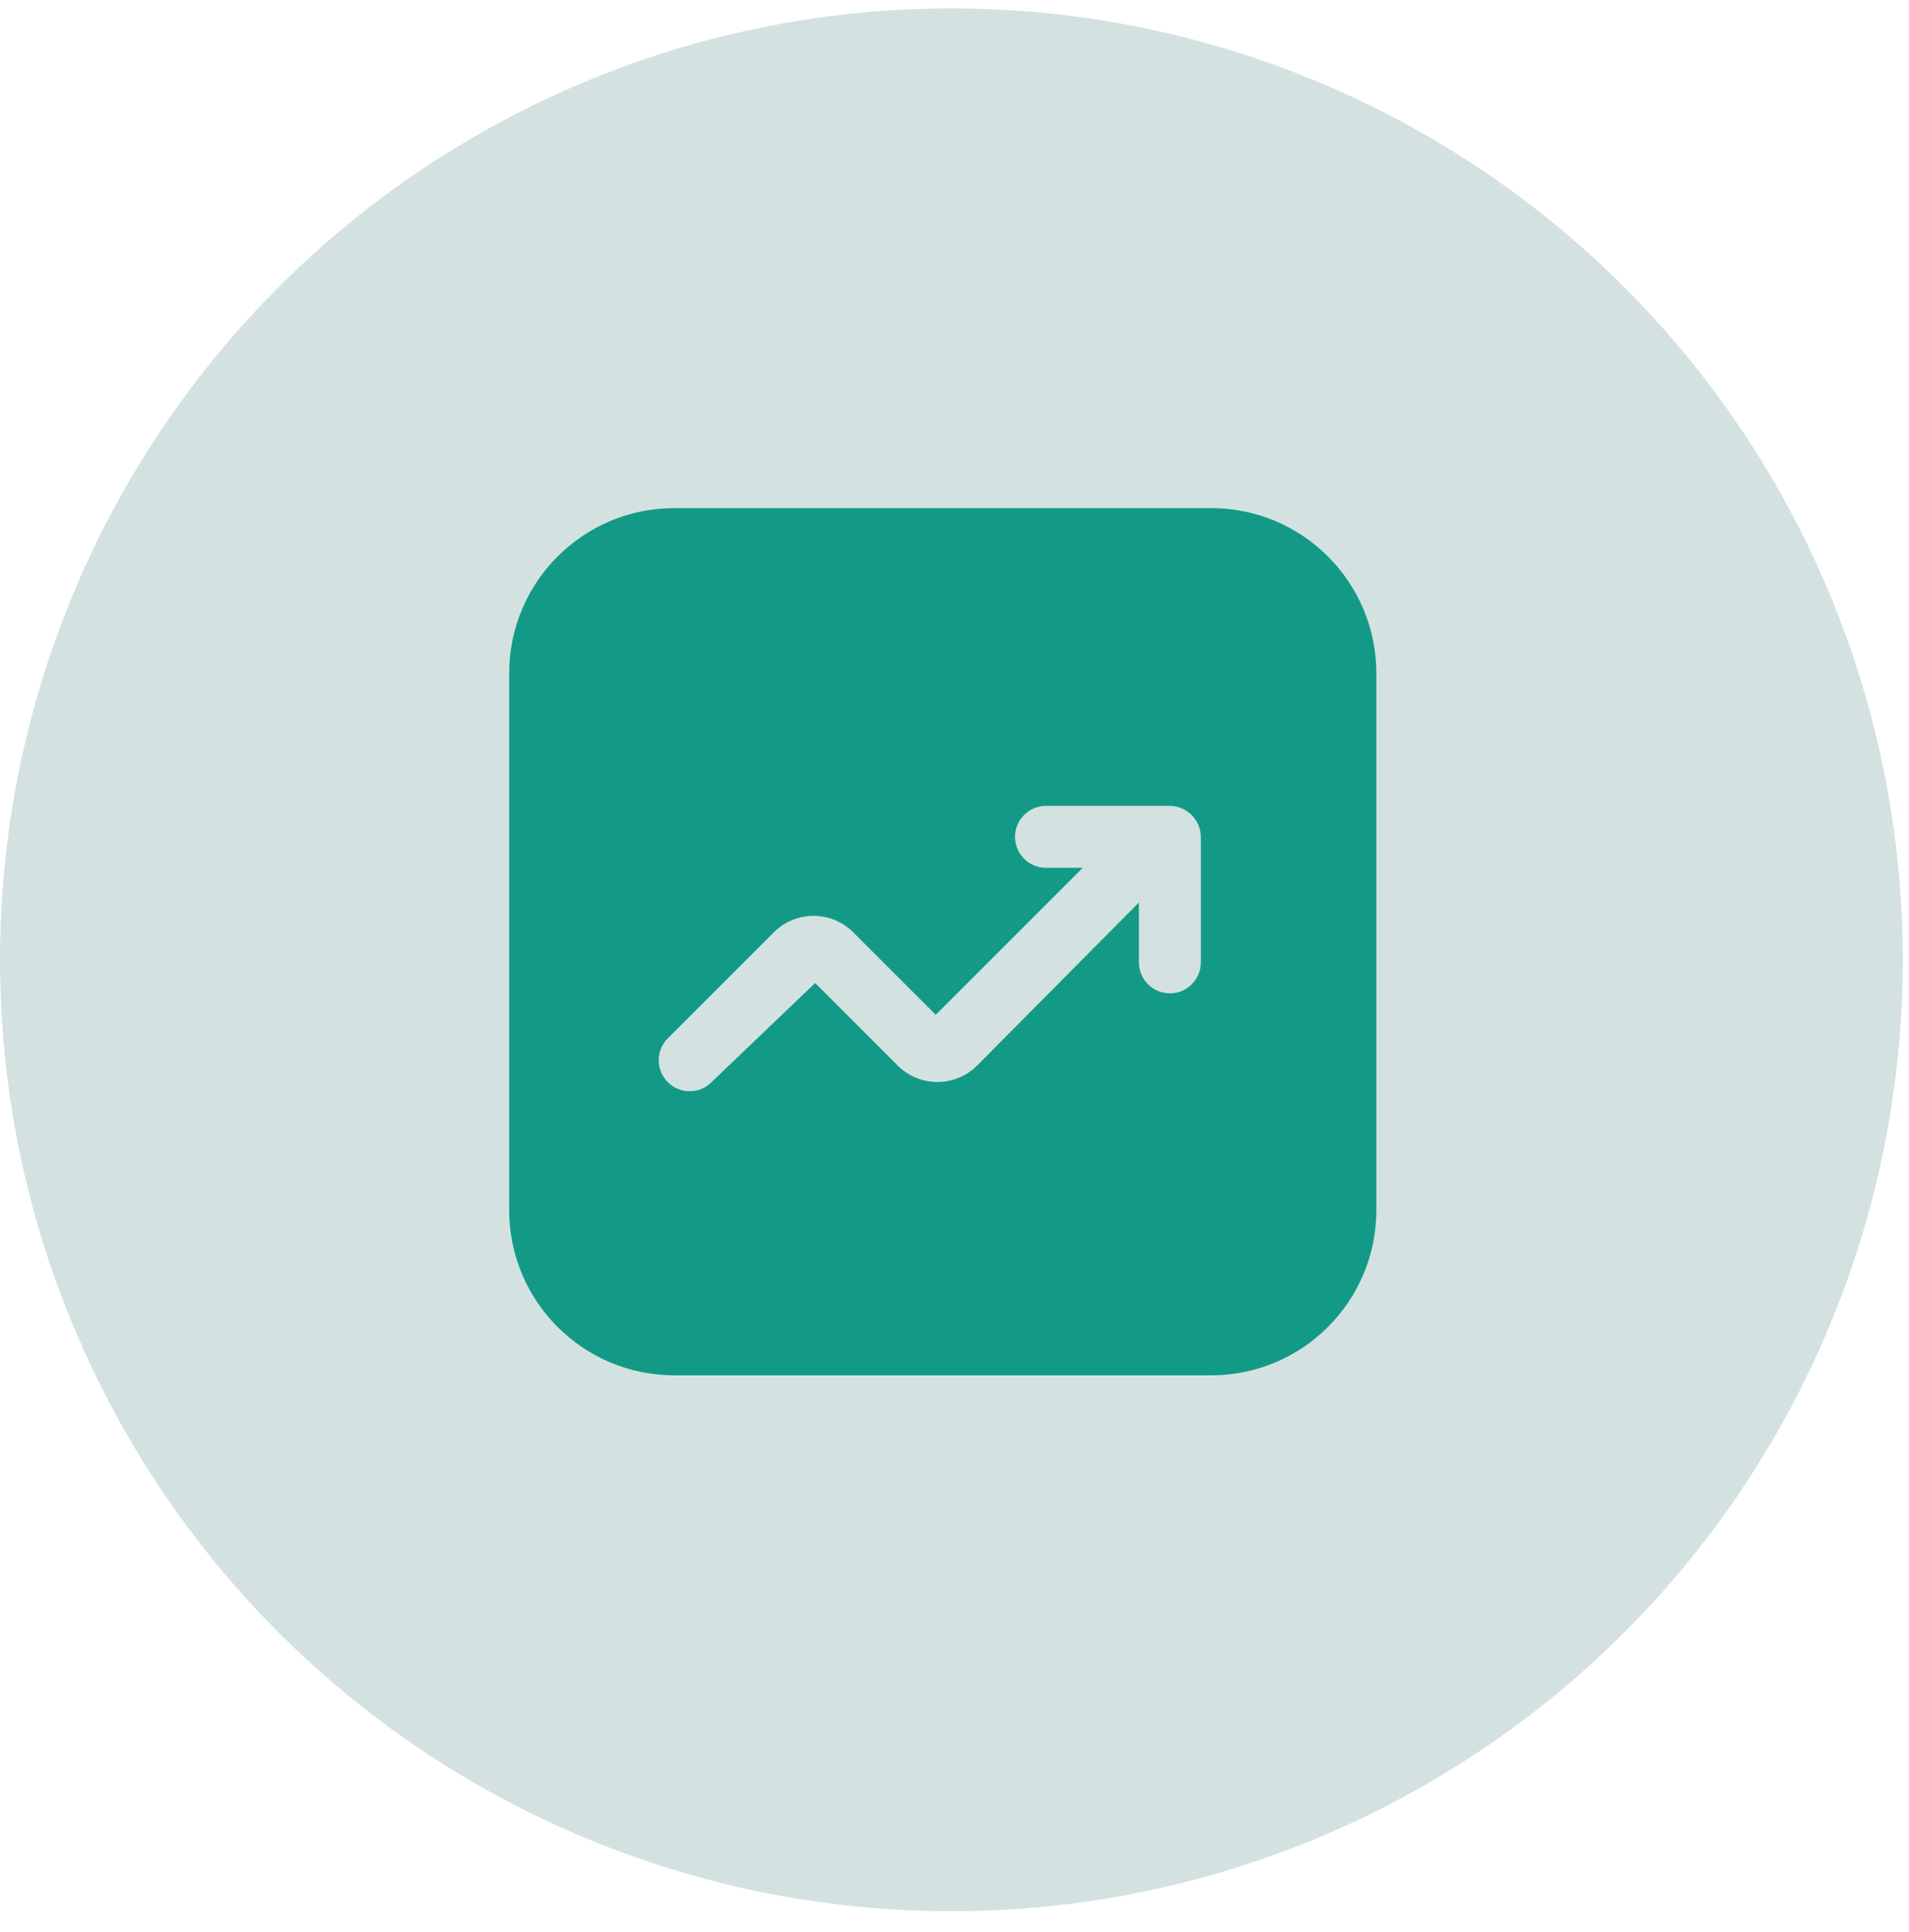
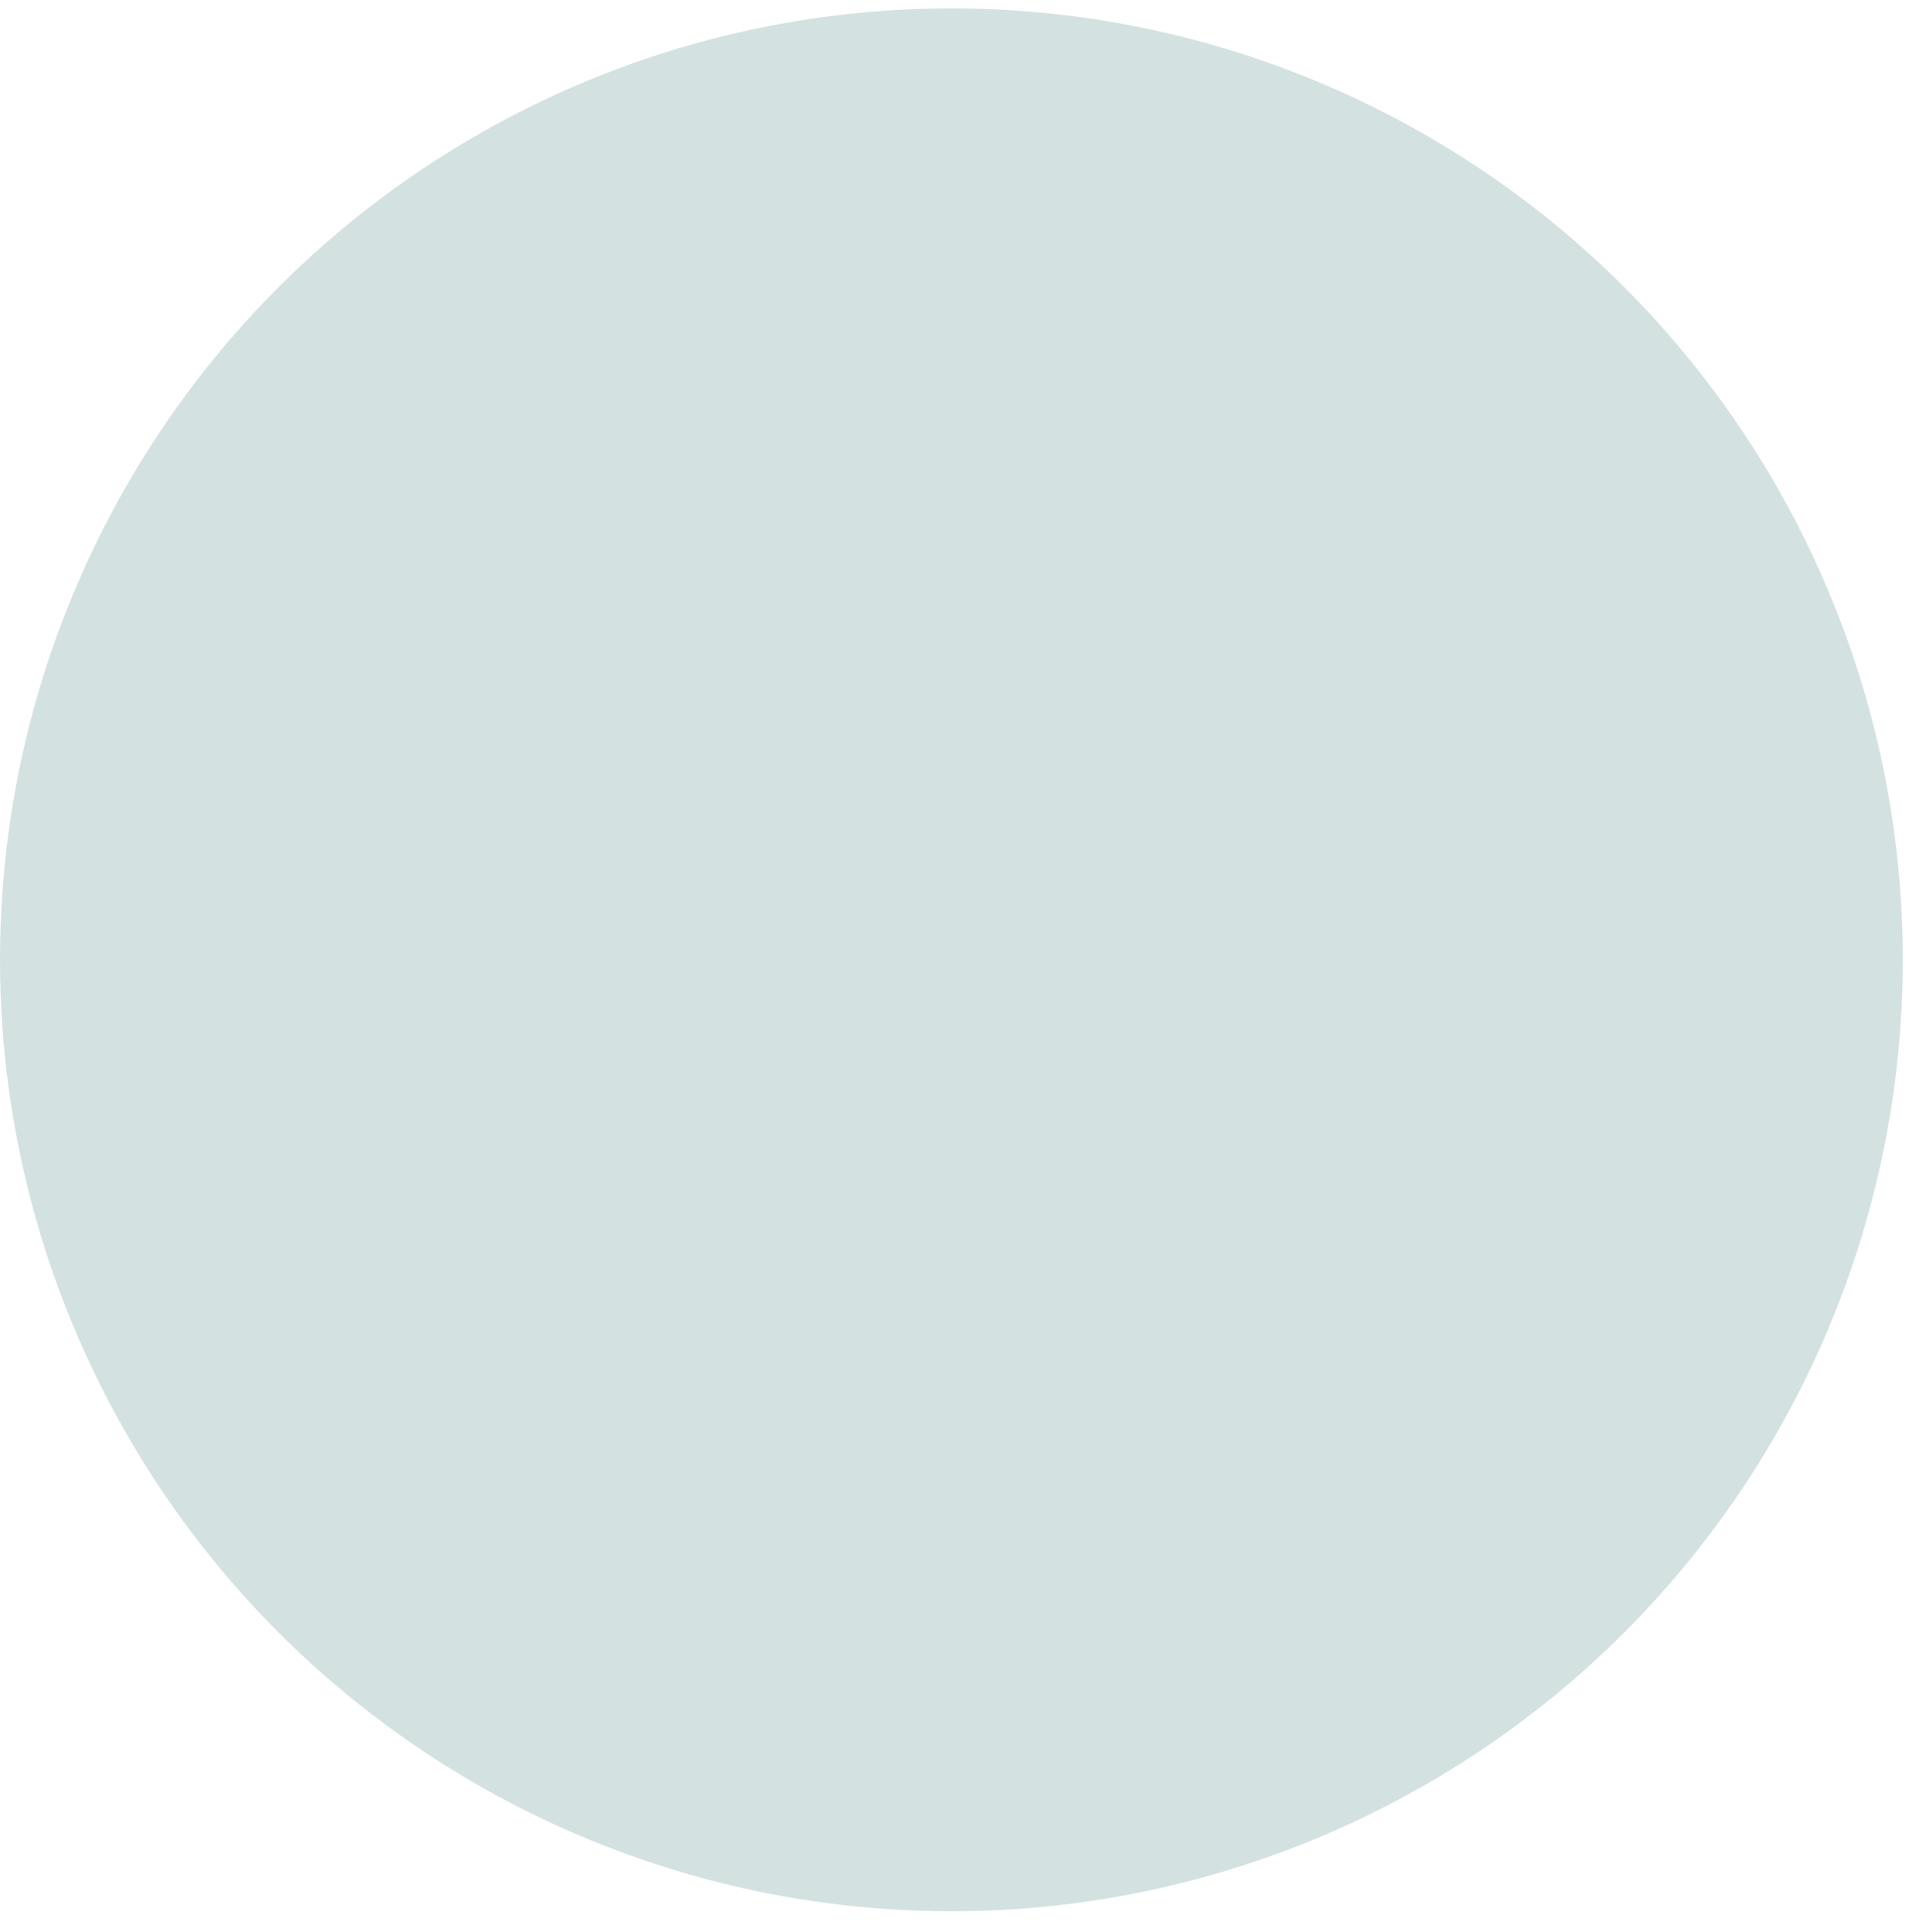
<svg xmlns="http://www.w3.org/2000/svg" width="83" height="84" viewBox="0 0 83 84" fill="none">
  <circle cx="41.365" cy="41.729" r="41.365" fill="#D3E2E0" />
-   <path fill-rule="evenodd" clip-rule="evenodd" d="M29.32 22.091H52.66C56.626 22.091 59.841 25.307 59.841 29.273V52.613C59.841 56.579 56.626 59.794 52.66 59.794H29.32C25.354 59.794 22.139 56.579 22.139 52.613V29.273C22.139 25.307 25.354 22.091 29.32 22.091ZM50.865 43.187C51.608 43.187 52.211 42.584 52.211 41.84V36.383C52.201 35.643 51.604 35.046 50.865 35.036H45.478C44.735 35.036 44.132 35.639 44.132 36.383C44.132 37.126 44.735 37.729 45.478 37.729H47.076L40.685 44.12L37.094 40.53C36.141 39.58 34.6 39.58 33.647 40.53L29.033 45.144C28.508 45.67 28.508 46.521 29.033 47.047C29.284 47.301 29.627 47.444 29.984 47.442C30.342 47.446 30.686 47.303 30.936 47.047L35.442 42.738L39.033 46.329C39.986 47.278 41.527 47.278 42.48 46.329L49.518 39.237V41.84C49.518 42.584 50.121 43.187 50.865 43.187Z" fill="#129A87" />
</svg>